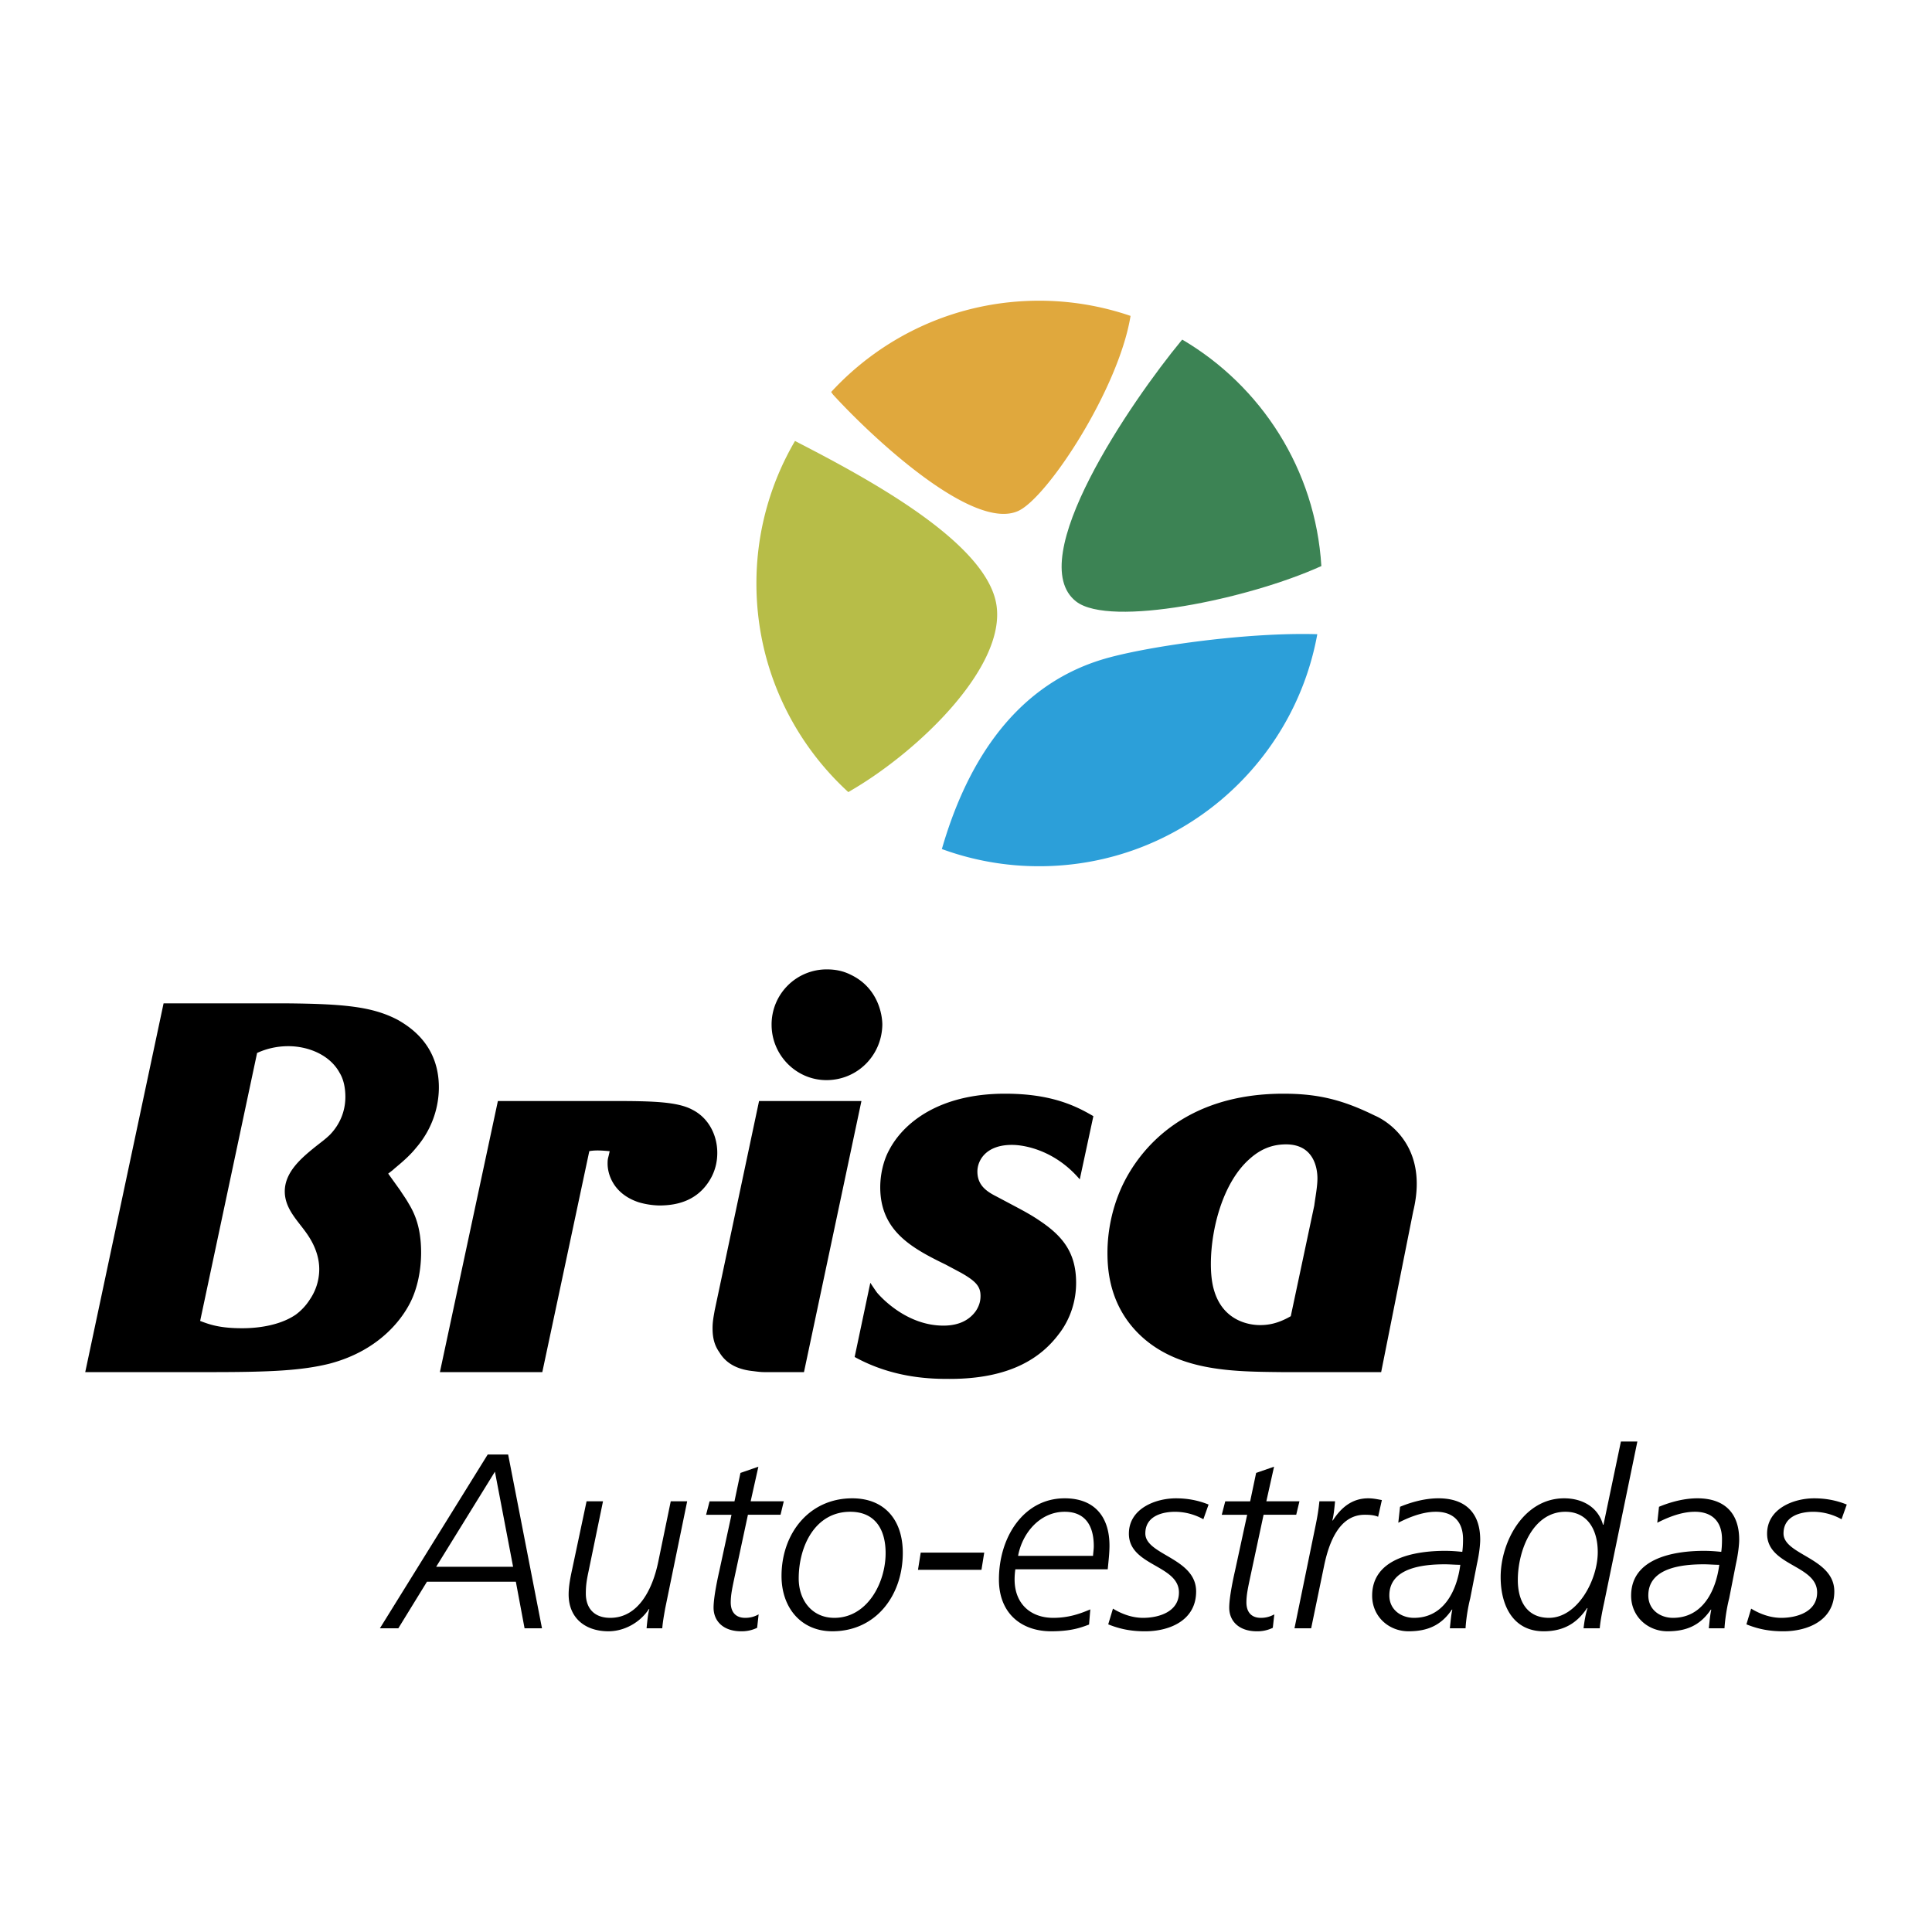
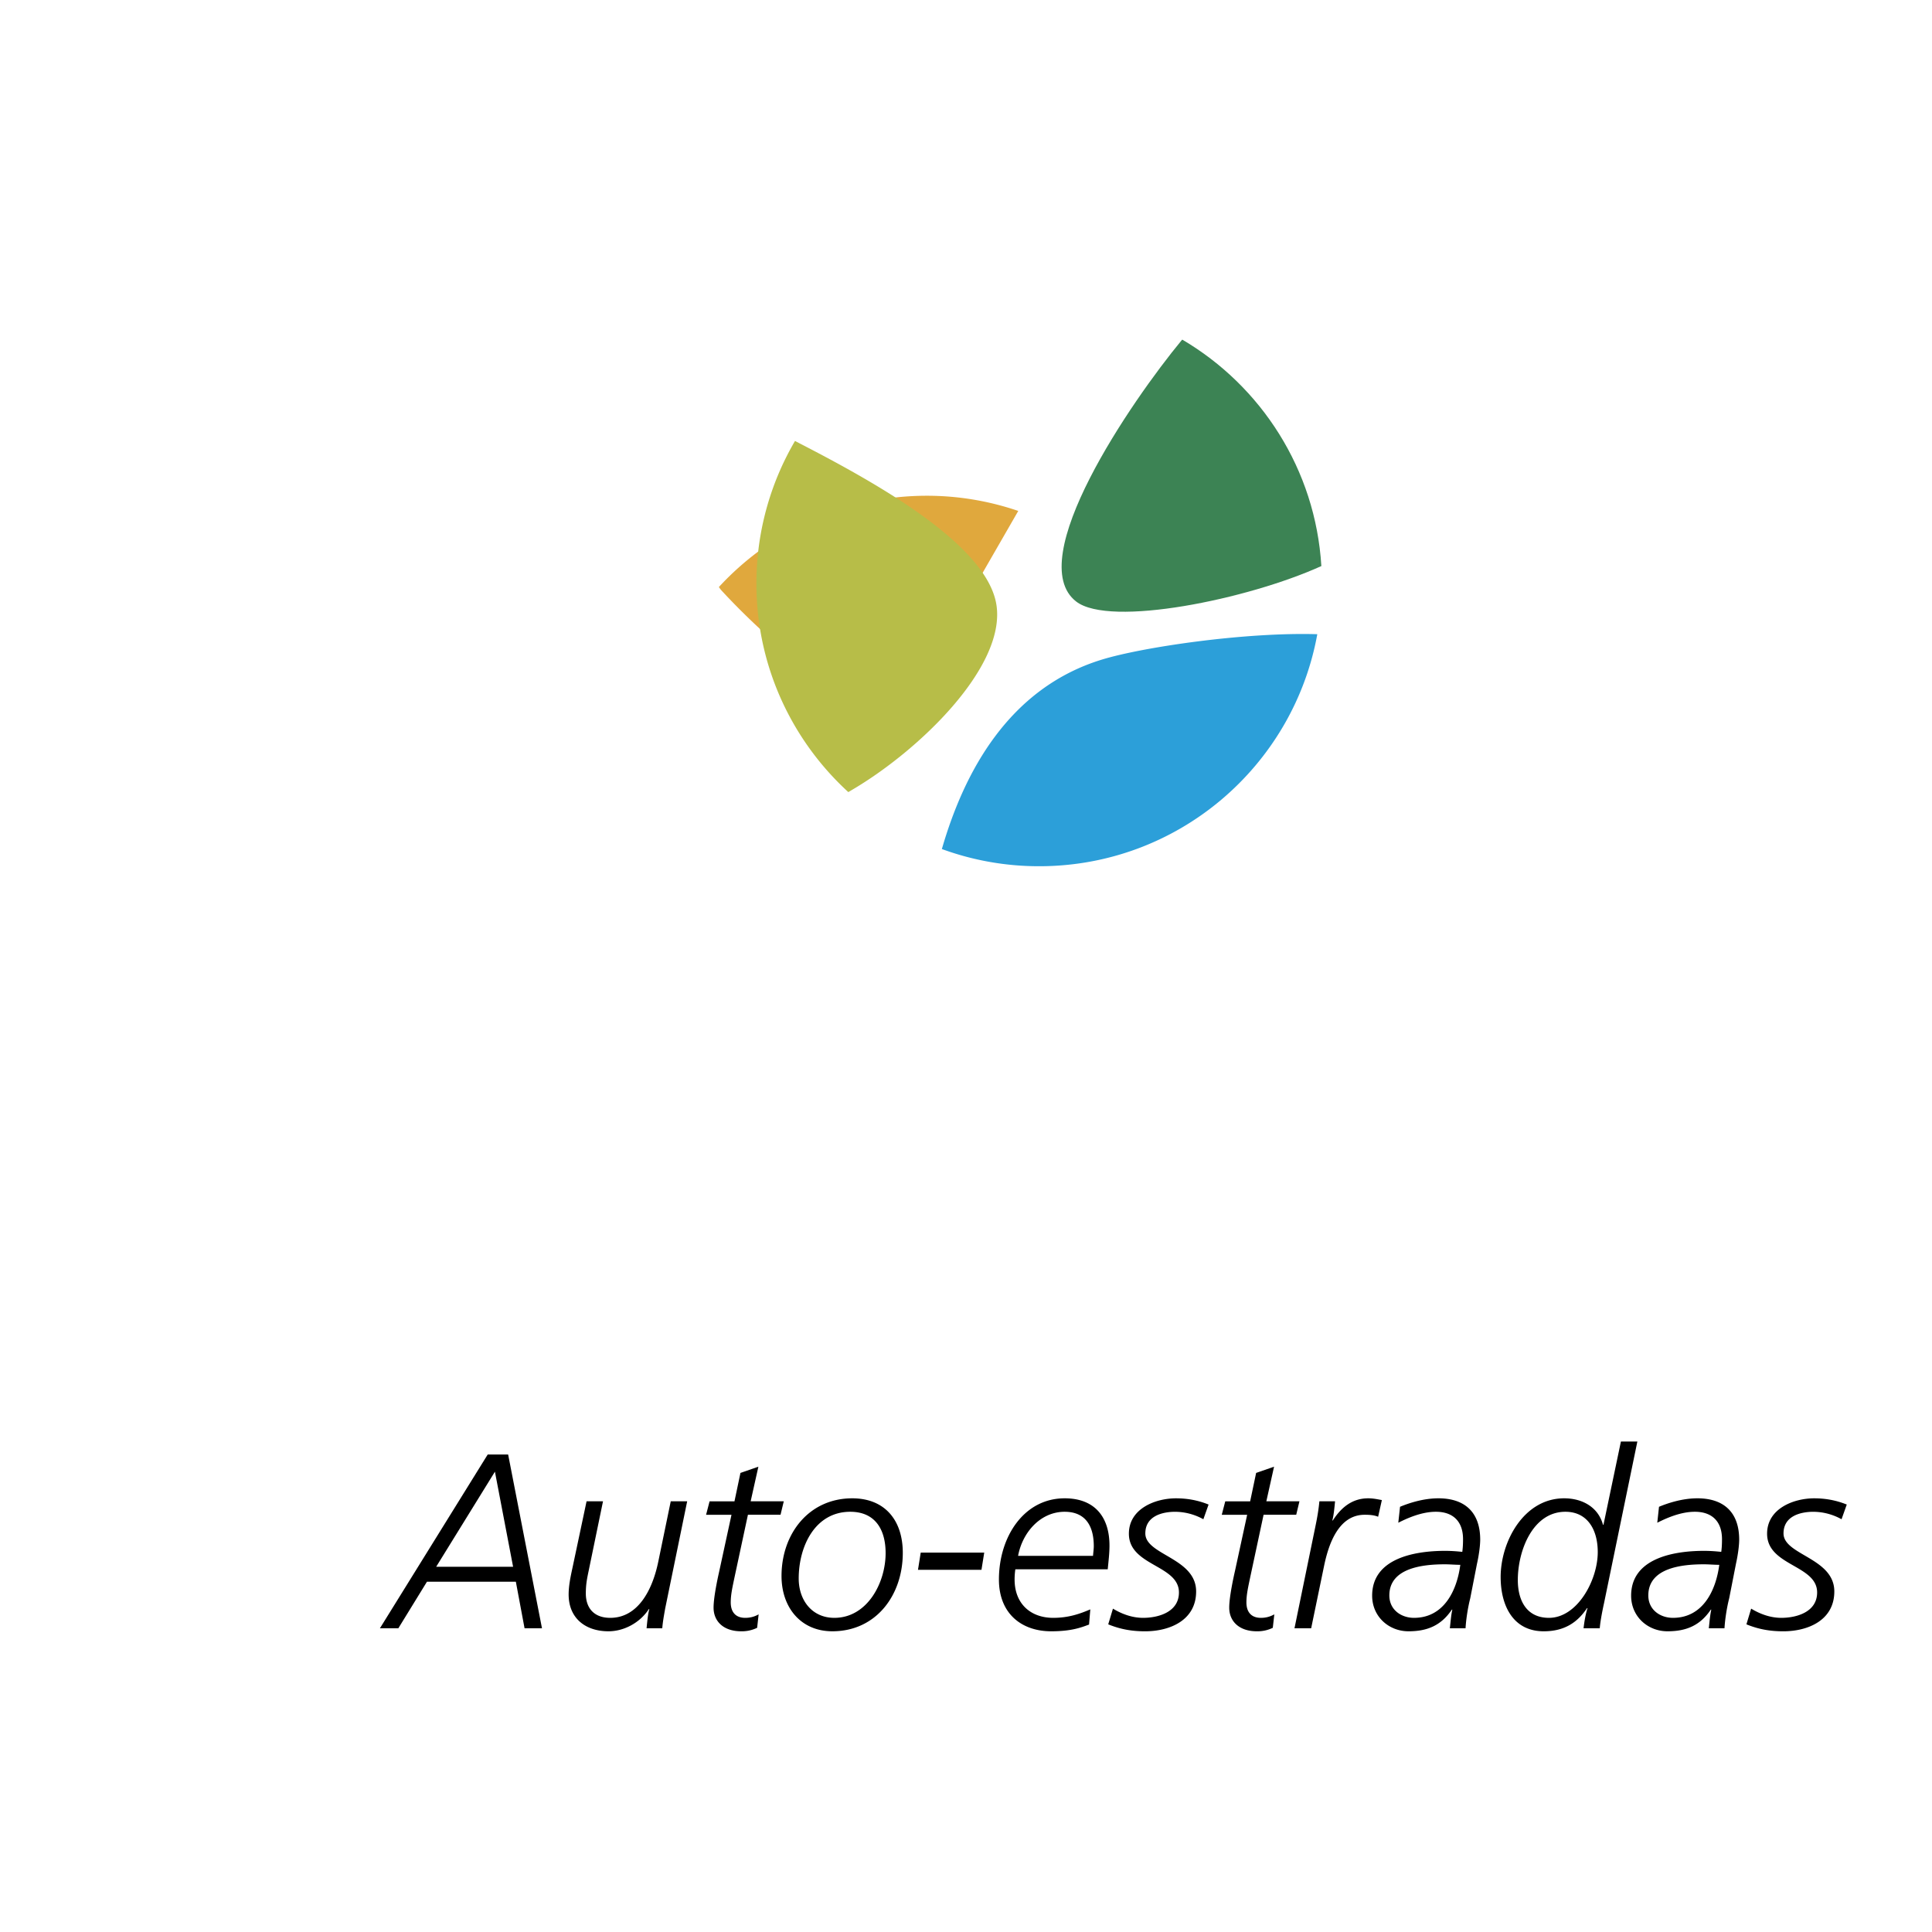
<svg xmlns="http://www.w3.org/2000/svg" width="2500" height="2500" viewBox="0 0 192.756 192.756">
  <g fill-rule="evenodd" clip-rule="evenodd">
-     <path fill="#fff" d="M0 0h192.756v192.756H0V0z" />
-     <path d="M16.321 100.104h12.196c5.784.052 8.65.313 11.204 1.668 1.355.781 4.065 2.605 4.065 6.722 0 1.199-.261 3.7-2.293 6.047-.834 1.041-2.033 1.927-2.293 2.188l-.469.364 1.198 1.669c.261.416.574.834.834 1.303.573.938 1.251 2.346 1.251 4.899 0 .677-.052 2.5-.782 4.325-.782 1.979-3.179 5.418-8.39 6.773-2.763.678-5.836.834-11.778.834H8.504l7.817-36.792zm3.648 31.685c.939.364 1.981.729 4.169.729.573 0 3.388 0 5.368-1.354a5.624 5.624 0 0 0 1.407-1.512 5.366 5.366 0 0 0 .938-3.021c0-.729-.156-1.981-1.198-3.493-.886-1.304-2.241-2.502-2.241-4.273 0-1.929 1.667-3.336 3.023-4.43.52-.418 1.042-.783 1.511-1.251.99-1.042 1.512-2.346 1.512-3.752 0-.834-.157-1.72-.574-2.396-.99-1.824-3.179-2.658-5.107-2.658-.574 0-1.771.052-3.127.677l-5.681 26.734zM43.889 136.896l5.785-27.047h11.414c3.908 0 6.514.051 8.025.886 1.616.834 2.45 2.553 2.45 4.275 0 .519-.052 1.665-.834 2.863-1.147 1.772-2.918 2.398-4.951 2.398a7.89 7.89 0 0 1-2.032-.313c-2.554-.832-3.126-2.812-3.126-3.855 0-.574.051-.469.208-1.252-.208 0-1.251-.155-2.033 0l-4.689 22.045H43.889zM80.212 136.896h-3.96c-.365 0-.73-.051-1.147-.104-1.981-.209-2.866-1.095-3.335-1.876-.522-.731-.678-1.512-.678-2.397 0-.677.104-1.146.209-1.771l4.43-20.898h10.214l-5.733 27.046zm4.639-39.659c2.763 1.303 3.179 4.012 3.179 5.002-.052 3.076-2.501 5.525-5.576 5.525-3.022 0-5.472-2.502-5.472-5.525a5.494 5.494 0 0 1 5.524-5.523c.834 0 1.615.156 2.345.521zM107.729 117.666c-2.396-2.815-5.367-3.44-6.775-3.44-2.605 0-3.439 1.564-3.439 2.658 0 1.354.887 1.98 1.93 2.502l1.668.886c.885.47 1.771.938 2.605 1.512 2.344 1.563 3.646 3.231 3.646 6.201 0 2.605-1.146 4.378-1.719 5.107-1.721 2.293-4.744 4.482-10.891 4.482-1.616 0-5.525 0-9.485-2.189l1.563-7.4c.312.47.521.781.677.99.625.73 3.127 3.283 6.618 3.283 1.25 0 2.451-.364 3.233-1.459.414-.626.467-1.146.467-1.511 0-.938-.467-1.461-1.927-2.293l-1.563-.834c-3.439-1.668-6.515-3.388-6.515-7.715 0-1.249.313-2.656.886-3.698 1.355-2.606 4.847-5.63 11.57-5.63 4.586 0 7.035 1.199 8.807 2.242l-1.356 6.306zM137.799 136.896h-9.955c-4.586-.051-9.9-.051-13.705-3.335-3.492-3.022-3.648-6.93-3.648-8.598 0-1.199.156-3.858 1.512-6.726 1.721-3.594 6.148-9.119 16.051-9.119 3.492 0 5.941.626 9.119 2.189 0 0 5.619 2.187 3.822 9.557l-3.196 16.032zm-6.672-16.625c.105-.834.314-1.875.314-2.709 0-.938-.314-3.388-3.129-3.388-1.457 0-2.605.521-3.646 1.459-2.711 2.397-3.857 7.087-3.857 10.474 0 .312 0 1.565.312 2.606.887 3.075 3.492 3.492 4.586 3.492.73 0 1.721-.104 3.074-.887l2.346-11.047z" />
    <path d="M107.383 60.024c3.371 2.58 17.098-.214 24.449-3.548-.586-9.639-6.01-17.966-13.875-22.592-.027.028-.055.053-.078.082-4.996 6.045-15.895 21.925-10.496 26.058z" fill="#3c8354" />
    <path d="M109.916 65.814c-9.287 2.857-13.716 11.219-15.924 18.819a.802.802 0 0 0-.022.076 28.14 28.14 0 0 0 9.709 1.715c13.852 0 25.363-9.985 27.748-23.149-7.226-.218-17.452 1.29-21.511 2.539z" fill="#2c9fd9" />
-     <path d="M101.592 50.976c2.93-1.341 10.025-12.186 11.203-19.459a28.154 28.154 0 0 0-9.115-1.515c-8.211 0-15.599 3.51-20.755 9.108.067.095.132.19.209.285 3.909 4.271 13.94 13.65 18.458 11.581z" fill="#e0a83d" />
+     <path d="M101.592 50.976a28.154 28.154 0 0 0-9.115-1.515c-8.211 0-15.599 3.51-20.755 9.108.067.095.132.19.209.285 3.909 4.271 13.94 13.65 18.458 11.581z" fill="#e0a83d" />
    <path d="M99.42 60.386c-.922-6.19-12.594-12.522-19.904-16.286-.067-.038-.132-.072-.197-.107a28.064 28.064 0 0 0-3.851 14.222c0 8.24 3.535 15.654 9.168 20.812.103-.057.205-.117.309-.183 6.694-3.909 15.397-12.267 14.475-18.458z" fill="#b7bd48" />
    <path d="M48.66 145.115h2.037l3.378 17.341h-1.739l-.869-4.646h-8.87l-2.856 4.646h-1.838l10.757-17.341zm.719 1.715l-5.863 9.489h7.676l-1.813-9.489zM66.372 160.443c-.149.845-.248 1.392-.298 2.013h-1.565c.075-.795.149-1.465.274-1.913h-.051c-.869 1.342-2.459 2.211-4.024 2.211-2.285 0-3.975-1.292-3.975-3.677 0-.869.199-1.813.373-2.608l1.416-6.683h1.64l-1.441 6.981c-.173.819-.273 1.366-.273 2.211 0 1.49.844 2.435 2.435 2.435 2.733 0 4.199-2.708 4.795-5.614l1.242-6.013h1.639l-2.187 10.657zM73.875 146.954l1.789-.621-.771 3.453h3.305l-.324 1.342h-3.253l-1.342 6.26c-.174.846-.373 1.665-.373 2.484 0 .994.521 1.541 1.441 1.541.472 0 .895-.101 1.342-.348l-.149 1.341a3.5 3.5 0 0 1-1.59.348c-1.764 0-2.757-.993-2.757-2.36 0-1.093.447-3.105.571-3.651l1.217-5.614h-2.534l.348-1.342h2.484l.596-2.833zM85.029 149.487c3.229 0 5.043 2.162 5.043 5.441 0 4.224-2.659 7.825-7.031 7.825-3.13 0-5.068-2.36-5.068-5.515.001-4.247 2.758-7.751 7.056-7.751zm-1.788 11.926c3.279 0 5.117-3.479 5.117-6.459 0-2.386-1.068-4.124-3.528-4.124-3.502 0-5.142 3.429-5.142 6.657 0 2.187 1.341 3.926 3.553 3.926zM91.861 154.904h6.336l-.275 1.714h-6.334l.273-1.714zM101.301 156.568a6.863 6.863 0 0 0-.074 1.019c0 2.436 1.615 3.826 3.852 3.826 1.564 0 2.707-.422 3.701-.845l-.125 1.515c-.746.273-1.715.671-3.775.671-2.957 0-5.217-1.763-5.217-5.167 0-4.248 2.484-8.1 6.559-8.1 2.98 0 4.471 1.839 4.471 4.722 0 .77-.1 1.565-.174 2.359h-9.218zm7.75-1.34c.025-.349.076-.672.076-.969 0-2.062-.869-3.429-2.906-3.429-2.436 0-4.223 2.086-4.646 4.397h7.476v.001zM111.039 160.493c.895.547 1.938.92 3.006.92 1.518 0 3.578-.571 3.578-2.534 0-2.757-4.994-2.634-4.994-5.862 0-2.51 2.66-3.529 4.695-3.529 1.145 0 2.213.199 3.256.621l-.521 1.467a5.854 5.854 0 0 0-2.809-.745c-1.242 0-2.98.397-2.98 2.161 0 2.161 5.068 2.434 5.068 5.788 0 2.882-2.635 3.975-5.094 3.975-1.316 0-2.459-.199-3.676-.695l.471-1.567zM125.324 146.954l1.789-.621-.77 3.453h3.303l-.322 1.342h-3.256l-1.34 6.26c-.174.846-.373 1.665-.373 2.484 0 .994.521 1.541 1.441 1.541.471 0 .893-.101 1.342-.348l-.15 1.341a3.493 3.493 0 0 1-1.59.348c-1.764 0-2.758-.993-2.758-2.36 0-1.093.447-3.105.572-3.651l1.217-5.614h-2.533l.348-1.342h2.484l.596-2.833zM131.287 152.048c.148-.722.273-1.467.348-2.262h1.564c-.074.795-.148 1.466-.273 1.912h.049c.797-1.241 1.889-2.211 3.529-2.211.521 0 .943.1 1.365.175l-.373 1.664c-.422-.173-.893-.198-1.34-.198-2.559 0-3.578 2.808-4.051 5.093l-1.291 6.235h-1.664l2.137-10.408zM146.689 159.449c-.248.97-.422 2.137-.471 3.007h-1.566c.074-.671.123-1.316.248-1.863h-.049c-1.07 1.59-2.461 2.161-4.324 2.161-1.963 0-3.627-1.466-3.627-3.552 0-3.703 4.174-4.473 7.279-4.473.646 0 1.219.05 1.715.101.049-.373.074-.746.074-1.269 0-1.738-.969-2.731-2.707-2.731-1.467 0-2.908.669-3.752 1.093l.174-1.59c.895-.373 2.336-.846 3.826-.846 2.732 0 4.172 1.491 4.172 4.124 0 .497-.098 1.417-.322 2.411l-.67 3.427zm-5.615 1.964c2.932 0 4.273-2.634 4.621-5.291-.521 0-1.02-.051-1.539-.051-2.113 0-5.541.322-5.541 3.105 0 1.441 1.192 2.237 2.459 2.237zM160.029 159.972c-.223 1.02-.373 1.889-.422 2.484h-1.615c.076-.695.225-1.515.398-2.013h-.051c-.918 1.366-2.186 2.311-4.322 2.311-3.055 0-4.297-2.559-4.297-5.415 0-3.528 2.311-7.852 6.334-7.852 1.838 0 3.402.895 3.875 2.635h.051l1.738-8.298h1.641l-3.33 16.148zm-5.49 1.441c2.832 0 4.869-3.752 4.869-6.559 0-2.261-1.043-4.024-3.229-4.024-3.256 0-4.746 3.875-4.746 6.806.001 2.112.921 3.777 3.106 3.777zM172.525 159.449c-.248.97-.422 2.137-.473 3.007h-1.564c.074-.671.125-1.316.248-1.863h-.049c-1.068 1.59-2.459 2.161-4.322 2.161-1.963 0-3.627-1.466-3.627-3.552 0-3.703 4.172-4.473 7.277-4.473.646 0 1.219.05 1.715.101.051-.373.074-.746.074-1.269 0-1.738-.969-2.731-2.707-2.731-1.465 0-2.906.669-3.75 1.093l.172-1.59c.895-.373 2.336-.846 3.826-.846 2.732 0 4.174 1.491 4.174 4.124 0 .497-.1 1.417-.322 2.411l-.672 3.427zm-5.615 1.964c2.934 0 4.273-2.634 4.623-5.291-.523 0-1.02-.051-1.541-.051-2.113 0-5.539.322-5.539 3.105 0 1.441 1.192 2.237 2.457 2.237zM174.713 160.493c.895.547 1.938.92 3.006.92 1.514 0 3.576-.571 3.576-2.534 0-2.757-4.992-2.634-4.992-5.862 0-2.51 2.656-3.529 4.695-3.529 1.143 0 2.211.199 3.254.621l-.521 1.467a5.852 5.852 0 0 0-2.807-.745c-1.244 0-2.982.397-2.982 2.161 0 2.161 5.068 2.434 5.068 5.788 0 2.882-2.633 3.975-5.094 3.975-1.316 0-2.457-.199-3.676-.695l.473-1.567z" />
  </g>
</svg>